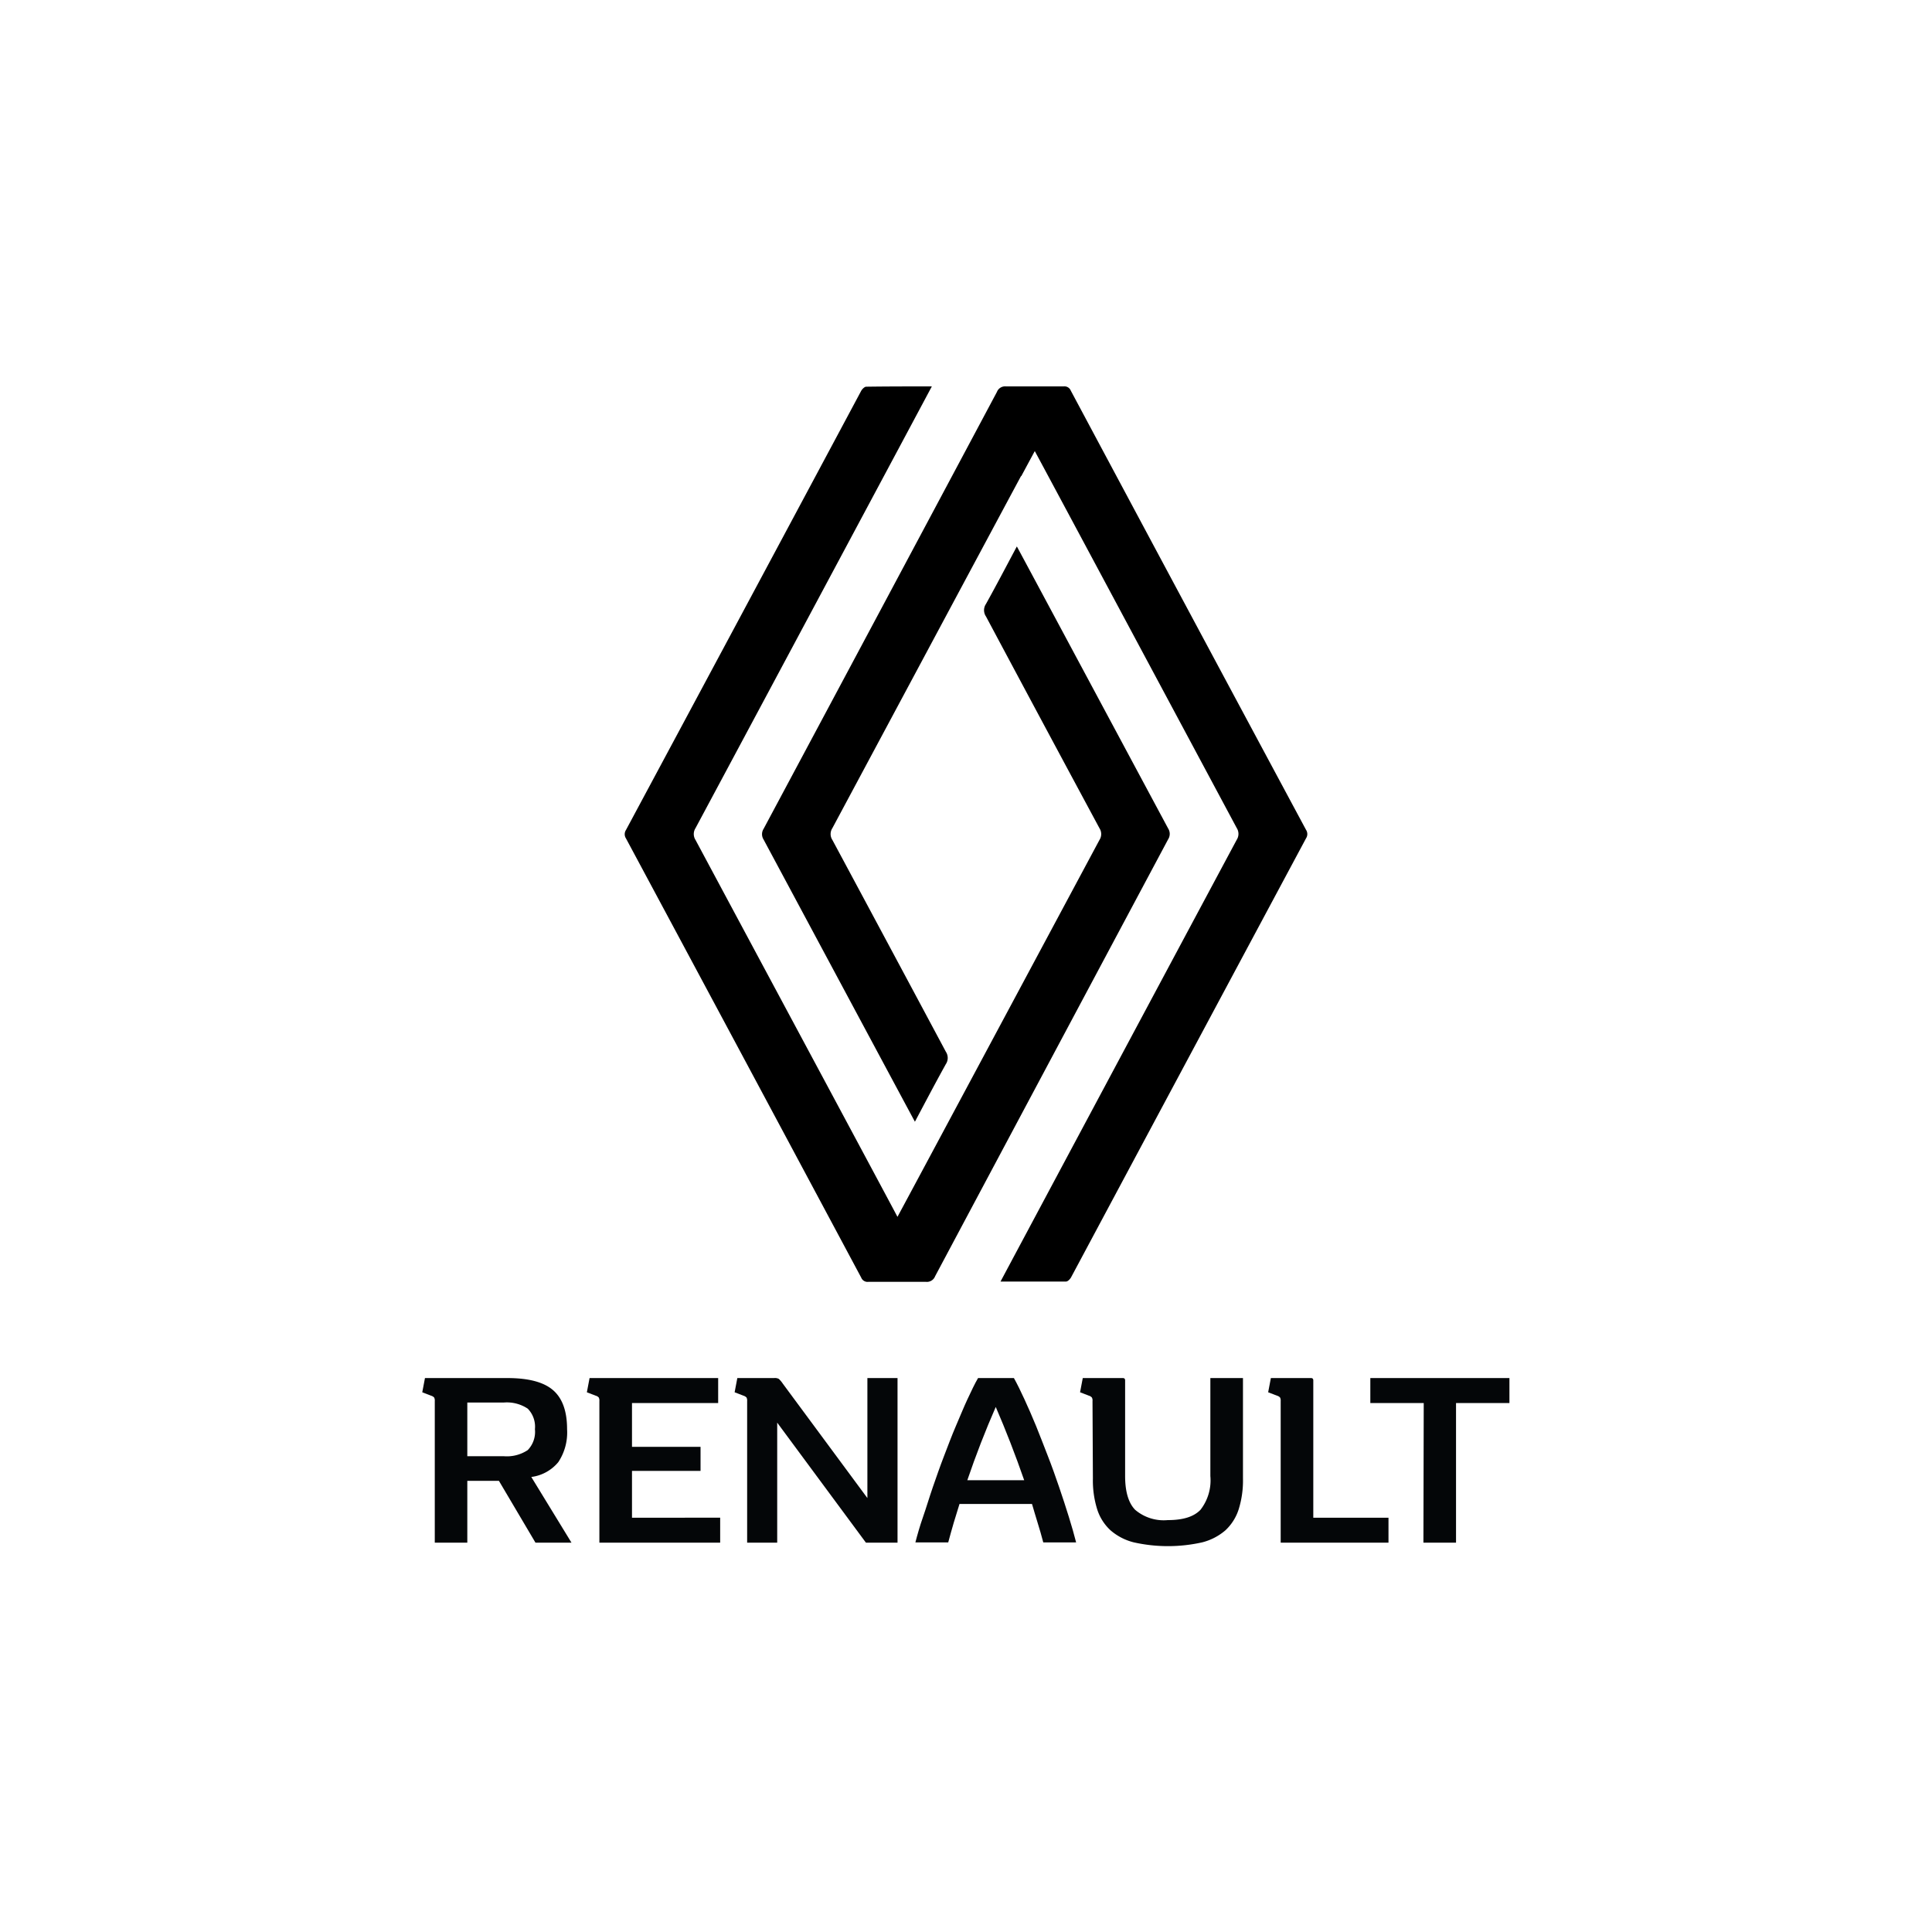
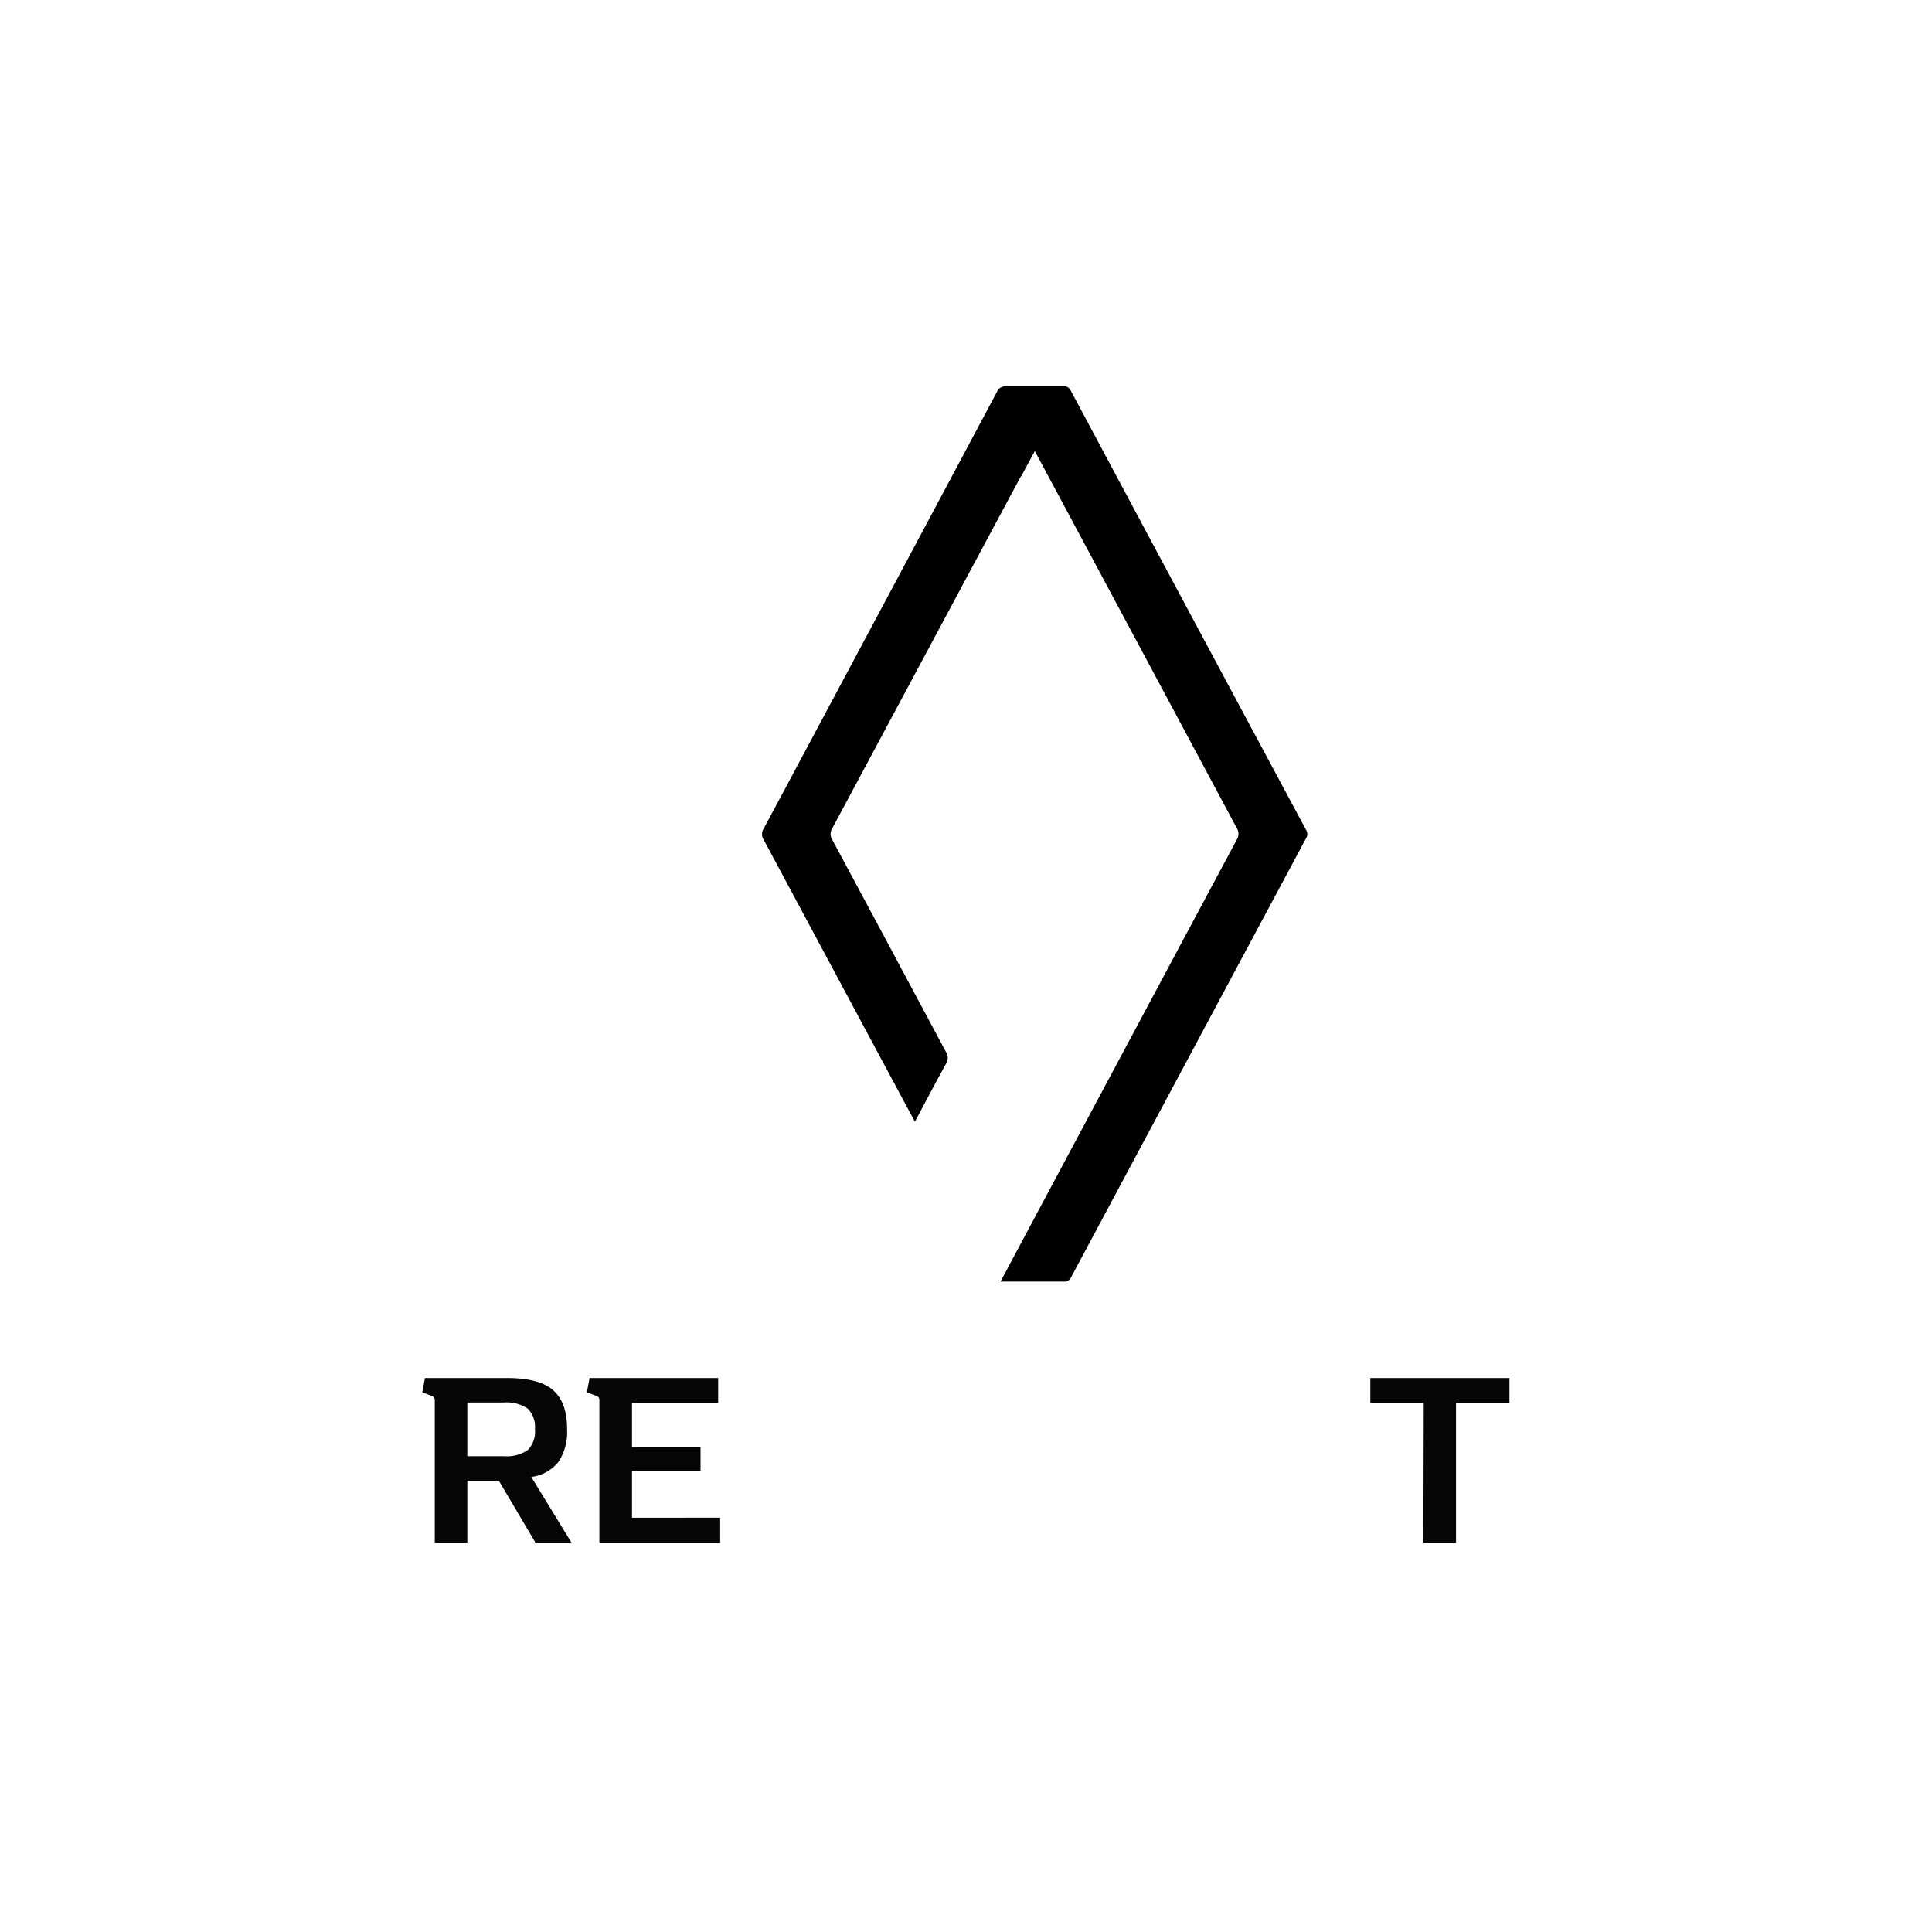
<svg xmlns="http://www.w3.org/2000/svg" id="Capa_1" data-name="Capa 1" viewBox="0 0 250 250">
  <defs>
    <style>.cls-1{fill:#040608;}</style>
  </defs>
-   <path d="M120.58,50c-1.5,2.82-21.83,40.83-30.58,57.16a1.41,1.41,0,0,0,0,1.53c8.57,16,26,48.47,26.13,48.77.18-.3,17.56-32.76,26.14-48.77a1.4,1.4,0,0,0,0-1.52q-7.37-13.69-14.69-27.41a1.43,1.43,0,0,1,0-1.6c1.35-2.43,2.64-4.9,4-7.45.19.33,13.2,24.61,19.58,36.5a1.29,1.29,0,0,1,0,1.39Q136.07,136.87,121,165.15a1.13,1.13,0,0,1-1.16.72c-2.49,0-5,0-7.48,0a.88.88,0,0,1-.92-.55Q96.24,136.9,81,108.49a1,1,0,0,1,0-1.09Q96.24,79,111.43,50.59c.13-.24.43-.54.65-.55C114.86,50,117.65,50,120.58,50Z" />
  <path d="M132.11,61.62c-4.64,8.64-17.43,32.53-24.4,45.54a1.39,1.39,0,0,0,0,1.53q7.35,13.69,14.68,27.4a1.45,1.45,0,0,1,0,1.61c-1.35,2.43-2.64,4.89-4,7.45-.18-.31-13.19-24.59-19.58-36.51a1.29,1.29,0,0,1,0-1.39Q113.92,79,129,50.72a1.13,1.13,0,0,1,1.16-.72c2.49,0,5,0,7.48,0a.88.88,0,0,1,.92.55Q153.76,79,169,107.38a1,1,0,0,1,0,1.1q-15.21,28.39-30.4,56.8c-.13.24-.43.55-.65.55-2.79,0-5.57,0-8.48,0,.19-.37,20.52-38.42,30.56-57.16a1.41,1.41,0,0,0,0-1.53c-8.57-16-25.95-48.47-26.13-48.77,0,0-.67,1.24-1.74,3.23" />
  <path class="cls-1" d="M60.47,199.62H56.26V181.3a.88.88,0,0,0-.08-.46.92.92,0,0,0-.4-.24l-1.14-.44.35-1.84H65.64c2.75,0,4.72.52,5.93,1.57s1.81,2.73,1.81,5.05a6.94,6.94,0,0,1-1.13,4.25,5.42,5.42,0,0,1-3.5,1.93l5.2,8.5H69.29l-4.73-8H60.47Zm0-11.19h4.69a4.87,4.87,0,0,0,3.13-.79,3.39,3.39,0,0,0,.93-2.7,3.34,3.34,0,0,0-.93-2.66,4.87,4.87,0,0,0-3.13-.79H60.47Z" />
  <path class="cls-1" d="M92.93,178.32v3.23H81.78v5.67h8.87v3.11H81.78v6.06H93.19v3.23H77.56V181.3a.88.88,0,0,0-.08-.46.8.8,0,0,0-.4-.24l-1.14-.44.35-1.84Z" />
-   <path class="cls-1" d="M96.68,181.3a.88.88,0,0,0-.08-.46.92.92,0,0,0-.4-.24l-1.14-.44.35-1.84h4.75a1.07,1.07,0,0,1,.62.11,3.44,3.44,0,0,1,.52.62l10.94,14.8V178.32h3.9v21.3h-4.09l-11.48-15.53v15.53H96.68Z" />
-   <path class="cls-1" d="M131.2,178.32c.42.76.87,1.67,1.36,2.74s1,2.22,1.51,3.47,1,2.55,1.53,3.9,1,2.69,1.45,4,.87,2.61,1.25,3.83.7,2.34.95,3.33H135c-.23-.87-.47-1.71-.73-2.54s-.49-1.63-.73-2.44h-9.38l-.75,2.44c-.24.83-.48,1.67-.71,2.54h-4.25c.26-1,.57-2.1,1-3.33s.8-2.5,1.26-3.83.93-2.68,1.44-4,1-2.65,1.54-3.9,1-2.4,1.5-3.47.94-2,1.37-2.74Zm-2.35,3.74q-2,4.56-3.68,9.48h7.36Q130.82,186.62,128.85,182.06Z" />
-   <path class="cls-1" d="M141.37,181.3a.79.79,0,0,0-.08-.46.81.81,0,0,0-.39-.24l-1.14-.44.35-1.84h5.19c.19,0,.29.1.29.31V191c0,2,.43,3.48,1.3,4.37a5.7,5.7,0,0,0,4.22,1.33c2,0,3.37-.44,4.23-1.33a6.2,6.2,0,0,0,1.28-4.37V178.32h4.22v13a12.5,12.5,0,0,1-.56,4,6.35,6.35,0,0,1-1.72,2.71,7.37,7.37,0,0,1-3,1.55,20.23,20.23,0,0,1-8.85,0,7.27,7.27,0,0,1-3-1.55,6.27,6.27,0,0,1-1.73-2.71,12.5,12.5,0,0,1-.56-4Z" />
-   <path class="cls-1" d="M165.72,181.3a.88.88,0,0,0-.08-.46.8.8,0,0,0-.4-.24l-1.14-.44.35-1.84h5.2c.19,0,.29.1.29.31v17.76h9.73v3.23H165.72Z" />
  <path class="cls-1" d="M184.23,181.55h-6.91v-3.23h18v3.23h-6.91v18.07h-4.22Z" />
</svg>